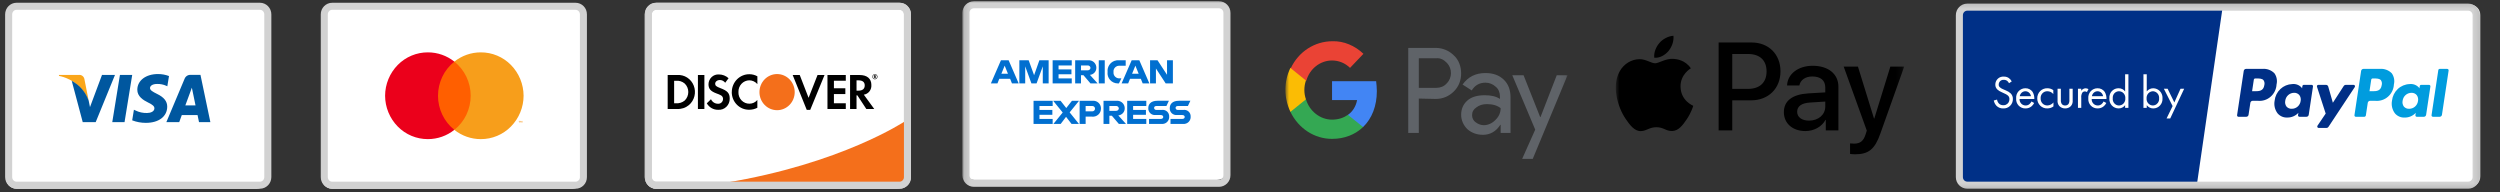
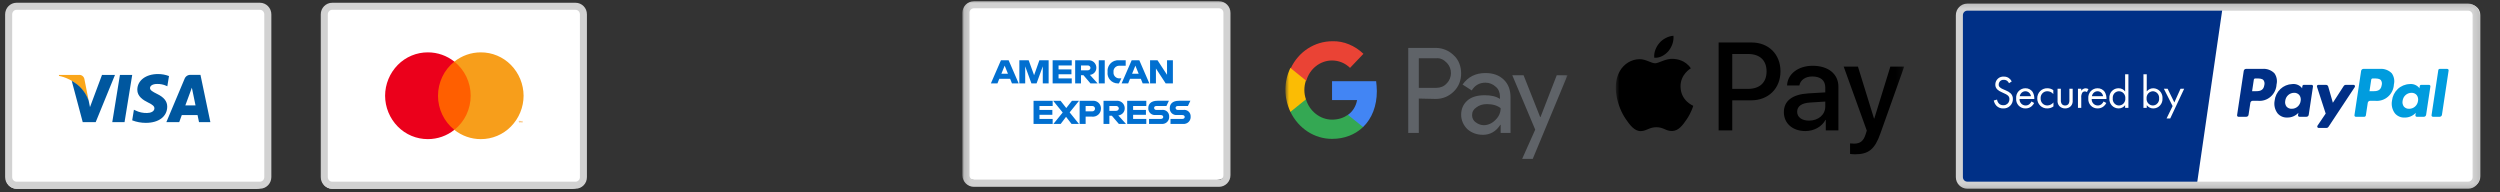
<svg xmlns="http://www.w3.org/2000/svg" width="416" height="32" viewBox="0 0 416 32" fill="none">
  <rect x="0" y="0" width="416" height="32" fill="#333333" stroke="none" />
  <path d="M42.695 0.592H2.737C1.777 0.592 1 1.403 1 2.404V29.594C1 30.595 1.778 31.407 2.737 31.407H42.695C43.655 31.407 44.432 30.595 44.432 29.594V2.404C44.432 1.404 43.655 0.592 42.695 0.592Z" fill="white" />
  <path d="M43.246 1.043H2.76C2.03 1.043 1.44 1.649 1.44 2.396V29.465C1.44 30.212 2.03 30.819 2.76 30.819H43.246C43.976 30.819 44.566 30.212 44.566 29.465V2.396C44.566 1.649 43.976 1.043 43.246 1.043Z" stroke="#D2D2D2" stroke-width="1.174" />
  <path d="M13.119 12.464H9.829L9.796 12.623C10.892 12.841 11.917 13.329 12.776 14.044C13.645 14.767 14.323 15.692 14.753 16.737L14.039 13.127C13.992 12.922 13.871 12.74 13.7 12.617C13.531 12.495 13.322 12.442 13.115 12.467L13.117 12.464H13.119Z" fill="#FAA61A" />
  <path d="M20.723 20.324H18.681L19.958 12.464H22L20.723 20.324ZM28.124 12.655C27.539 12.431 26.918 12.318 26.292 12.32C24.276 12.32 22.86 13.39 22.848 14.92C22.831 16.05 23.864 16.677 24.637 17.054C25.429 17.438 25.693 17.685 25.693 18.033C25.685 18.56 25.055 18.803 24.467 18.803C23.804 18.822 23.146 18.678 22.551 18.385L22.283 18.259L21.996 20.024C22.724 20.304 23.496 20.447 24.273 20.443C26.416 20.443 27.811 19.389 27.826 17.759C27.834 16.864 27.289 16.178 26.113 15.617C25.399 15.257 24.962 15.016 24.962 14.647C24.97 14.313 25.332 13.97 26.137 13.97C26.66 13.955 27.18 14.058 27.658 14.271L27.843 14.355L28.12 12.658L28.124 12.655ZM30.839 17.539C31.007 17.089 31.654 15.339 31.654 15.339C31.645 15.357 31.822 14.879 31.922 14.587L32.065 15.265C32.065 15.265 32.451 17.145 32.535 17.539H30.839ZM33.359 12.463H31.779C31.555 12.435 31.329 12.484 31.137 12.601C30.943 12.721 30.793 12.902 30.713 13.115L27.68 20.324H29.822L30.251 19.144H32.871C32.931 19.421 33.116 20.324 33.116 20.324H35.006L33.359 12.463ZM16.974 12.463L14.974 17.823L14.756 16.741C14.257 15.331 13.251 14.156 11.934 13.446L13.765 20.32H15.925L19.133 12.47L16.974 12.463Z" fill="#00579F" />
  <mask id="mask0_2263_8561" style="mask-type:luminance" maskUnits="userSpaceOnUse" x="52" y="0" width="47" height="32">
    <path d="M52.566 0H98.346V32H52.566V0Z" fill="white" />
  </mask>
  <g mask="url(#mask0_2263_8561)">
    <path d="M95.216 0.594H55.258C54.298 0.594 53.521 1.405 53.521 2.406V29.596C53.521 30.597 54.298 31.409 55.258 31.409H95.216C96.176 31.409 96.953 30.597 96.953 29.596V2.406C96.953 1.406 96.175 0.594 95.216 0.594Z" fill="white" />
    <path d="M95.767 1.045H55.28C54.551 1.045 53.96 1.651 53.96 2.398V29.467C53.96 30.214 54.551 30.821 55.28 30.821H95.766C96.496 30.821 97.086 30.214 97.086 29.467V2.398C97.086 1.651 96.497 1.045 95.767 1.045Z" stroke="#D2D2D2" stroke-width="1.174" />
    <path d="M86.907 20.403V20.121H86.835L86.752 20.313L86.665 20.121H86.593V20.401H86.644V20.189L86.723 20.37H86.776L86.854 20.19V20.4L86.907 20.403ZM86.451 20.403V20.172H86.539V20.121H86.303V20.168H86.391V20.4L86.451 20.403Z" fill="#F79410" />
    <path d="M78.718 21.608H72.482V10.258H78.716L78.718 21.608Z" fill="#FF5F00" />
    <path d="M72.886 15.932C72.886 14.836 73.131 13.754 73.602 12.77C74.069 11.79 74.754 10.93 75.604 10.255C74.355 9.256 72.803 8.712 71.204 8.713C70.269 8.709 69.344 8.893 68.482 9.253C67.62 9.613 66.838 10.142 66.184 10.809C64.842 12.177 64.087 14.015 64.08 15.931C64.087 17.847 64.841 19.684 66.183 21.052C66.837 21.719 67.618 22.248 68.481 22.609C69.343 22.969 70.268 23.152 71.203 23.149C72.802 23.15 74.354 22.606 75.603 21.606C74.753 20.931 74.069 20.071 73.601 19.092C73.128 18.105 72.883 17.025 72.883 15.931" fill="#EB001B" />
    <path d="M87.126 15.932C87.119 17.848 86.364 19.685 85.022 21.053C84.368 21.72 83.586 22.25 82.724 22.61C81.862 22.97 80.936 23.154 80.002 23.15C78.402 23.151 76.85 22.606 75.602 21.607C76.452 20.932 77.138 20.072 77.606 19.093C78.078 18.106 78.323 17.025 78.323 15.931C78.323 14.837 78.078 13.756 77.606 12.769C77.137 11.789 76.452 10.93 75.601 10.255C76.85 9.256 78.401 8.712 80.001 8.713C80.935 8.709 81.861 8.893 82.723 9.253C83.585 9.613 84.367 10.142 85.021 10.809C86.363 12.177 87.118 14.015 87.125 15.931" fill="#F79E1B" />
  </g>
  <mask id="mask1_2263_8561" style="mask-type:luminance" maskUnits="userSpaceOnUse" x="106" y="0" width="47" height="32">
-     <path d="M106.346 0H152.126V32H106.346V0Z" fill="white" />
-   </mask>
+     </mask>
  <g mask="url(#mask1_2263_8561)">
    <path d="M149.131 0.594H109.173C108.213 0.594 107.435 1.405 107.435 2.406V29.596C107.435 30.597 108.213 31.409 109.173 31.409H149.131C150.09 31.409 150.868 30.597 150.868 29.596V2.406C150.868 1.406 150.09 0.594 149.131 0.594Z" fill="white" />
    <path d="M149.682 1.045H109.195C108.466 1.045 107.875 1.651 107.875 2.398V29.467C107.875 30.214 108.466 30.821 109.195 30.821H149.682C150.411 30.821 151.002 30.214 151.002 29.467V2.398C151.002 1.651 150.411 1.045 149.682 1.045Z" stroke="#D2D2D2" stroke-width="1.174" />
    <path d="M150.561 20.193C150.561 20.193 139.992 27.257 120.636 30.419H150.561V20.193Z" fill="#F46F1B" />
    <path d="M113.936 16.728C113.733 16.896 113.498 17.023 113.245 17.1C112.993 17.178 112.728 17.204 112.465 17.179H112.176V13.442H112.465C112.728 13.414 112.995 13.44 113.248 13.519C113.501 13.598 113.735 13.727 113.936 13.9C114.125 14.082 114.276 14.3 114.378 14.542C114.481 14.784 114.533 15.044 114.532 15.307C114.533 15.572 114.48 15.834 114.378 16.078C114.276 16.322 114.125 16.543 113.936 16.728ZM112.68 12.482H111.101V18.134H112.671C113.386 18.174 114.089 17.941 114.639 17.482C115.092 17.096 115.412 16.577 115.554 15.999C115.698 15.418 115.658 14.806 115.44 14.249C115.225 13.695 114.84 13.224 114.341 12.903C113.848 12.586 113.265 12.438 112.68 12.482ZM116.133 18.134H117.209V12.483H116.133V18.134ZM119.839 14.651C119.194 14.407 119.004 14.245 119.004 13.939C119.004 13.584 119.342 13.313 119.805 13.313C119.974 13.317 120.14 13.36 120.29 13.439C120.44 13.519 120.571 13.632 120.672 13.77L121.234 13.015C120.792 12.609 120.214 12.385 119.614 12.388C119.396 12.375 119.177 12.406 118.971 12.481C118.765 12.556 118.577 12.672 118.418 12.822C118.257 12.974 118.128 13.157 118.038 13.36C117.948 13.564 117.899 13.784 117.894 14.008C117.894 14.786 118.241 15.181 119.25 15.558C119.508 15.641 119.757 15.748 119.994 15.88C120.094 15.941 120.177 16.027 120.233 16.129C120.29 16.232 120.318 16.348 120.316 16.465C120.315 16.574 120.292 16.681 120.249 16.781C120.206 16.881 120.144 16.972 120.066 17.048C119.988 17.122 119.897 17.179 119.796 17.216C119.695 17.253 119.588 17.268 119.481 17.262C119.234 17.266 118.992 17.197 118.785 17.064C118.576 16.929 118.41 16.736 118.307 16.509L117.612 17.195C117.808 17.532 118.088 17.811 118.424 18C118.758 18.188 119.137 18.282 119.521 18.27C119.768 18.288 120.015 18.253 120.247 18.167C120.481 18.079 120.694 17.943 120.873 17.768C121.051 17.594 121.192 17.384 121.286 17.153C121.381 16.919 121.428 16.667 121.423 16.414C121.423 15.512 121.061 15.109 119.839 14.651ZM121.765 15.312C121.762 15.702 121.835 16.09 121.981 16.452C122.127 16.813 122.341 17.142 122.613 17.416C122.884 17.691 123.206 17.907 123.56 18.053C123.914 18.198 124.293 18.269 124.675 18.261C125.143 18.261 125.605 18.149 126.023 17.931V16.634C125.864 16.826 125.665 16.981 125.44 17.089C125.217 17.195 124.972 17.251 124.725 17.253C124.475 17.26 124.227 17.214 123.997 17.118C123.765 17.021 123.556 16.876 123.383 16.694C123.209 16.509 123.074 16.29 122.987 16.051C122.9 15.812 122.863 15.558 122.877 15.304C122.868 15.056 122.907 14.808 122.994 14.575C123.08 14.342 123.212 14.129 123.381 13.947C123.547 13.768 123.747 13.623 123.97 13.523C124.193 13.423 124.434 13.368 124.678 13.363C124.934 13.364 125.186 13.421 125.419 13.53C125.651 13.639 125.858 13.797 126.027 13.994V12.698C125.624 12.47 125.169 12.351 124.706 12.35C124.323 12.345 123.943 12.418 123.589 12.565C123.233 12.712 122.909 12.929 122.638 13.203C122.365 13.478 122.148 13.805 121.999 14.167C121.85 14.527 121.773 14.916 121.771 15.308M134.548 16.279L133.077 12.483H131.903L134.242 18.28H134.822L137.203 12.483H136.038L134.548 16.279ZM137.69 18.135H140.739V17.178H138.764V15.653H140.666V14.692H138.764V13.438H140.739V12.48H137.69V18.132M142.841 15.084H142.527V13.37H142.858C143.527 13.37 143.891 13.657 143.891 14.208C143.892 14.782 143.527 15.084 142.841 15.084ZM144.998 14.151C144.998 13.093 144.287 12.483 143.047 12.483H141.452V18.134H142.526V15.864H142.666L144.154 18.134H145.474L143.739 15.754C144.107 15.7 144.442 15.504 144.675 15.207C144.909 14.909 145.023 14.532 144.994 14.151M145.552 12.739H145.533V12.609H145.554C145.611 12.609 145.642 12.629 145.642 12.673C145.642 12.716 145.612 12.739 145.554 12.739H145.552ZM145.756 12.671C145.756 12.571 145.69 12.517 145.573 12.517H145.418V13.015H145.533V12.822L145.668 13.015H145.809L145.65 12.81C145.681 12.803 145.709 12.785 145.729 12.759C145.748 12.734 145.758 12.703 145.756 12.671Z" fill="black" />
    <path d="M145.593 13.12C145.523 13.123 145.454 13.104 145.396 13.067C145.337 13.029 145.291 12.975 145.264 12.91C145.236 12.845 145.228 12.774 145.24 12.704C145.252 12.634 145.284 12.57 145.332 12.518C145.379 12.467 145.441 12.432 145.509 12.417C145.576 12.403 145.647 12.409 145.711 12.436C145.776 12.463 145.831 12.508 145.869 12.567C145.913 12.635 145.933 12.716 145.926 12.797C145.92 12.878 145.887 12.954 145.832 13.014C145.801 13.047 145.764 13.073 145.723 13.092C145.682 13.11 145.638 13.12 145.593 13.121V13.12ZM145.593 12.332C145.508 12.331 145.425 12.355 145.355 12.403C145.284 12.45 145.23 12.517 145.199 12.596C145.166 12.675 145.157 12.762 145.173 12.846C145.189 12.931 145.229 13.008 145.288 13.07C145.332 13.115 145.385 13.15 145.444 13.172C145.503 13.194 145.566 13.202 145.629 13.196C145.691 13.19 145.752 13.17 145.805 13.137C145.859 13.104 145.905 13.06 145.939 13.007C145.978 12.948 146.002 12.88 146.01 12.809C146.017 12.738 146.007 12.667 145.98 12.601C145.949 12.523 145.896 12.456 145.827 12.408C145.758 12.361 145.677 12.334 145.593 12.333V12.332Z" fill="black" />
    <path d="M126.373 15.329C126.373 14.531 126.682 13.766 127.232 13.202C127.501 12.925 127.824 12.704 128.18 12.552C128.536 12.401 128.919 12.323 129.306 12.322C130.084 12.322 130.83 12.639 131.38 13.202C131.93 13.766 132.239 14.532 132.239 15.329C132.239 16.126 131.93 16.891 131.38 17.455C130.83 18.019 130.084 18.335 129.306 18.335C128.919 18.334 128.536 18.256 128.18 18.105C127.824 17.954 127.501 17.733 127.232 17.455C126.68 16.886 126.371 16.123 126.373 15.329Z" fill="#F46F1B" />
    <path d="M149.682 1.045H109.195C108.466 1.045 107.875 1.651 107.875 2.398V29.467C107.875 30.214 108.466 30.821 109.195 30.821H149.682C150.411 30.821 151.002 30.214 151.002 29.467V2.398C151.002 1.651 150.411 1.045 149.682 1.045Z" stroke="#D2D2D2" stroke-width="1.174" />
  </g>
  <mask id="mask2_2263_8561" style="mask-type:luminance" maskUnits="userSpaceOnUse" x="160" y="0" width="46" height="32">
    <path d="M160.126 0H205.906V32H160.126V0Z" fill="white" />
  </mask>
  <g mask="url(#mask2_2263_8561)">
    <path d="M202.538 0.354H162.052C161.822 0.352 161.594 0.396 161.381 0.483C161.168 0.569 160.975 0.697 160.811 0.859C160.647 1.02 160.517 1.212 160.428 1.424C160.339 1.636 160.292 1.864 160.291 2.094V28.195C160.291 29.155 161.079 29.936 162.052 29.936H202.538C203.51 29.936 204.298 29.155 204.298 28.195V2.094C204.297 1.864 204.25 1.636 204.161 1.425C204.072 1.213 203.942 1.021 203.778 0.859C203.615 0.697 203.421 0.57 203.208 0.483C202.996 0.396 202.768 0.352 202.538 0.354Z" fill="white" />
    <path d="M202.834 0.789H162.061C161.885 0.79 161.711 0.826 161.549 0.895C161.387 0.963 161.24 1.063 161.116 1.189C160.993 1.314 160.895 1.462 160.829 1.625C160.763 1.789 160.73 1.963 160.731 2.139V29.152C160.731 29.898 161.327 30.502 162.061 30.502H202.834C203.01 30.501 203.184 30.465 203.346 30.396C203.508 30.328 203.655 30.228 203.779 30.102C203.902 29.977 204 29.829 204.066 29.666C204.132 29.503 204.165 29.328 204.164 29.152V2.139C204.165 1.963 204.132 1.789 204.066 1.625C204 1.462 203.902 1.314 203.779 1.189C203.655 1.063 203.508 0.963 203.346 0.895C203.184 0.826 203.01 0.79 202.834 0.789Z" stroke="#D2D2D2" stroke-width="1.174" />
    <path d="M171.312 21.285V16.137H176.822L177.413 16.9L178.024 16.137H198.037V20.93C197.697 21.143 197.309 21.265 196.908 21.285H185.831L185.164 20.474V21.284H182.983V19.9C182.691 20.046 182.365 20.113 182.039 20.093H181.295V21.285H177.985L177.395 20.506L176.796 21.285H171.312ZM164.874 12.258L166.117 9.393H168.268L168.972 10.998V9.393H171.645L172.065 10.553L172.472 9.393H184.471V9.975C184.942 9.593 185.532 9.387 186.138 9.393L190.031 9.405L190.724 10.99V9.393H192.961L193.577 10.303V9.393H195.834V14.54H193.578L192.988 13.627V14.54H189.702L189.371 13.728H188.491L188.166 14.54H185.934C185.393 14.534 184.873 14.331 184.472 13.968V14.54H181.112L180.444 13.728V14.54H167.946L167.616 13.728H166.736L166.408 14.54H164.874V12.258Z" fill="white" />
    <path d="M166.56 10.026L164.883 13.88H165.975L166.284 13.109H168.083L168.391 13.88H169.507L167.835 10.026H166.56ZM167.176 10.923L167.724 12.272H166.628L167.176 10.923ZM169.62 13.879V10.025L171.172 10.03L172.074 12.515L172.954 10.025H174.493V13.879H173.518V11.039L172.485 13.879H171.63L170.594 11.039V13.879H169.62ZM175.159 13.879V10.025H178.34V10.888H176.144V11.547H178.289V12.359H176.144V13.043H178.34V13.88L175.159 13.879ZM178.908 10.026V13.88H179.876V12.51H180.286L181.455 13.88H182.645L181.363 12.46C181.659 12.431 181.933 12.293 182.131 12.074C182.329 11.854 182.437 11.57 182.433 11.276C182.435 11.014 182.353 10.759 182.201 10.546C182.049 10.333 181.833 10.174 181.585 10.091C181.42 10.034 181.244 10.012 181.07 10.026H178.908ZM179.882 10.888H180.996C181.11 10.884 181.221 10.925 181.307 11C181.393 11.075 181.447 11.18 181.458 11.294C181.45 11.405 181.4 11.509 181.317 11.584C181.233 11.66 181.124 11.701 181.011 11.699H179.876L179.882 10.889V10.888ZM183.831 13.879H182.835V10.025H183.831V13.879ZM186.19 13.879H185.975C185.734 13.875 185.497 13.82 185.279 13.719C185.061 13.618 184.866 13.472 184.707 13.291C184.549 13.111 184.432 12.9 184.362 12.672C184.292 12.443 184.272 12.202 184.303 11.965C184.262 11.572 184.354 11.177 184.565 10.843C184.776 10.509 185.092 10.256 185.464 10.123C185.712 10.033 185.976 9.999 186.239 10.023H187.316V10.935H186.199C186.003 10.939 185.813 11.005 185.656 11.123C185.498 11.241 185.382 11.405 185.323 11.592C185.285 11.716 185.273 11.847 185.29 11.975C185.271 12.117 185.285 12.261 185.331 12.397C185.377 12.533 185.454 12.656 185.555 12.757C185.657 12.86 185.78 12.938 185.916 12.986C186.052 13.034 186.198 13.051 186.341 13.035H186.597L186.19 13.879ZM188.311 10.026L186.634 13.88H187.726L188.035 13.109H189.834L190.142 13.88H191.253L189.581 10.026H188.311ZM188.927 10.923L189.475 12.272H188.377L188.927 10.923ZM191.371 13.879V10.025H192.61L194.194 12.447V10.025H195.169V13.88H193.97L192.347 11.395V13.88L191.371 13.879ZM171.982 20.626V16.771H175.163V17.634H172.967V18.294H175.111V19.104H172.967V19.789H175.163V20.626H171.982ZM187.565 20.626V16.771H190.746V17.634H188.55V18.294H190.684V19.104H188.55V19.789H190.746V20.626H187.565ZM175.284 20.626L176.833 18.722L175.248 16.772H176.481L177.425 17.977L178.373 16.771H179.553L177.988 18.699L179.54 20.626H178.308L177.391 19.439L176.496 20.626H175.284ZM179.648 16.771V20.625H180.649V19.407H181.675C181.867 19.432 182.062 19.416 182.247 19.36C182.432 19.304 182.603 19.209 182.749 19.082C182.893 18.955 183.008 18.799 183.086 18.624C183.164 18.448 183.203 18.258 183.201 18.066C183.208 17.795 183.128 17.529 182.972 17.307C182.816 17.085 182.593 16.92 182.336 16.834C182.164 16.776 181.983 16.754 181.802 16.77L179.648 16.771ZM180.649 17.641H181.73C181.823 17.633 181.916 17.654 181.996 17.702C182.076 17.749 182.139 17.821 182.176 17.906C182.2 17.962 182.212 18.023 182.21 18.084C182.21 18.146 182.198 18.207 182.173 18.263C182.148 18.319 182.112 18.37 182.066 18.411C182.021 18.453 181.967 18.485 181.908 18.505C181.85 18.525 181.788 18.533 181.726 18.528H180.649V17.641ZM183.626 16.77V20.625H184.6V19.255H185.01L186.179 20.625H187.368L186.086 19.205C186.382 19.175 186.656 19.038 186.854 18.819C187.052 18.599 187.159 18.315 187.155 18.021C187.157 17.759 187.076 17.503 186.924 17.29C186.771 17.077 186.555 16.918 186.307 16.835C186.142 16.778 185.967 16.756 185.793 16.77H183.626ZM184.6 17.633H185.714C185.829 17.629 185.941 17.668 186.028 17.743C186.114 17.819 186.167 17.925 186.176 18.038C186.169 18.15 186.118 18.254 186.035 18.329C185.951 18.405 185.842 18.446 185.729 18.444H184.601L184.6 17.633ZM191.198 20.626V19.789H193.148C193.437 19.789 193.562 19.635 193.562 19.465C193.562 19.295 193.437 19.14 193.148 19.14H192.268C192.11 19.155 191.951 19.136 191.801 19.084C191.651 19.031 191.514 18.947 191.4 18.837C191.287 18.727 191.2 18.594 191.144 18.447C191.088 18.3 191.065 18.142 191.076 17.985C191.076 17.367 191.467 16.767 192.605 16.767H194.504L194.094 17.637H192.452C192.138 17.637 192.042 17.8 192.042 17.955C192.043 18.001 192.052 18.046 192.071 18.088C192.089 18.131 192.116 18.169 192.15 18.2C192.183 18.231 192.223 18.256 192.266 18.271C192.309 18.287 192.355 18.294 192.401 18.291H193.324C193.481 18.268 193.641 18.28 193.793 18.326C193.945 18.372 194.085 18.45 194.203 18.556C194.32 18.662 194.411 18.792 194.471 18.938C194.531 19.083 194.558 19.24 194.55 19.397C194.567 19.649 194.5 19.9 194.36 20.111C194.22 20.322 194.014 20.48 193.775 20.562C193.616 20.618 193.446 20.639 193.278 20.624L191.198 20.626ZM194.772 20.626V19.789H196.723C197.011 19.789 197.136 19.635 197.136 19.465C197.136 19.295 197.011 19.14 196.723 19.14H195.843C195.685 19.155 195.525 19.136 195.375 19.084C195.226 19.031 195.089 18.947 194.974 18.837C194.861 18.727 194.774 18.594 194.718 18.447C194.662 18.3 194.639 18.142 194.65 17.985C194.65 17.367 195.041 16.767 196.18 16.767H198.078L197.668 17.637H196.026C195.712 17.637 195.616 17.8 195.616 17.955C195.616 18.001 195.626 18.047 195.645 18.089C195.663 18.131 195.69 18.169 195.723 18.2C195.757 18.232 195.797 18.256 195.84 18.271C195.883 18.287 195.929 18.294 195.975 18.291H196.899C197.056 18.268 197.216 18.28 197.368 18.326C197.519 18.372 197.659 18.45 197.777 18.556C197.894 18.661 197.986 18.792 198.046 18.937C198.106 19.083 198.133 19.24 198.124 19.397C198.141 19.649 198.074 19.9 197.934 20.111C197.794 20.322 197.588 20.48 197.349 20.562C197.19 20.618 197.021 20.639 196.853 20.624L194.772 20.626Z" fill="#016FD0" />
  </g>
  <mask id="mask3_2263_8561" style="mask-type:luminance" maskUnits="userSpaceOnUse" x="213" y="0" width="48" height="32">
    <path d="M213.906 0H260.86V32H213.906V0Z" fill="white" />
  </mask>
  <g mask="url(#mask3_2263_8561)">
    <path d="M236.091 16.401V22.124H234.331V7.971H238.909C240.03 7.971 241.105 8.414 241.902 9.202C242.724 9.94 243.134 11.048 243.134 12.217C243.134 13.387 242.724 14.433 241.902 15.233C241.08 16.033 240.082 16.463 238.909 16.463L236.091 16.401ZM236.091 9.693V14.616H239.026C239.672 14.616 240.317 14.37 240.728 13.878C241.667 12.955 241.667 11.416 240.787 10.493L240.728 10.432C240.259 9.939 239.672 9.632 239.026 9.693H236.091ZM247.185 12.155C248.476 12.155 249.474 12.525 250.237 13.263C251 14.001 251.352 14.986 251.352 16.216V22.124H249.708V20.771H249.65C248.945 21.879 247.948 22.433 246.774 22.433C245.776 22.433 244.896 22.125 244.191 21.51C243.546 20.894 243.135 20.033 243.135 19.11C243.135 18.125 243.487 17.325 244.191 16.71C244.896 16.094 245.893 15.848 247.067 15.848C248.124 15.848 248.945 16.033 249.591 16.464V16.033C249.591 15.417 249.356 14.802 248.887 14.433C248.426 13.999 247.818 13.757 247.185 13.756C246.187 13.756 245.424 14.186 244.896 15.048L243.37 14.064C244.309 12.771 245.541 12.155 247.185 12.155ZM244.954 19.17C244.954 19.663 245.189 20.093 245.541 20.34C245.952 20.647 246.422 20.832 246.891 20.832C247.595 20.832 248.3 20.524 248.828 19.97C249.415 19.416 249.708 18.74 249.708 18.001C249.18 17.571 248.417 17.324 247.419 17.324C246.715 17.324 246.128 17.509 245.659 17.878C245.189 18.186 244.954 18.616 244.954 19.17ZM260.86 12.463L255.05 26.432H253.289L255.461 21.57L251.646 12.524H253.524L256.282 19.478H256.341L259.041 12.524H260.86V12.463Z" fill="#5F6368" />
    <path d="M229.107 15.17C229.107 14.615 229.049 14.062 228.99 13.508H221.653V16.646H225.82C225.644 17.631 225.116 18.554 224.294 19.108V21.138H226.818C228.286 19.723 229.107 17.631 229.107 15.169V15.17Z" fill="#4285F4" />
    <path d="M221.653 23.108C223.766 23.108 225.527 22.369 226.818 21.138L224.294 19.108C223.59 19.6 222.71 19.908 221.653 19.908C219.658 19.908 217.897 18.492 217.31 16.523H214.728V18.615C216.077 21.385 218.719 23.108 221.653 23.108Z" fill="#34A853" />
    <path d="M217.309 16.524C216.957 15.54 216.957 14.432 217.309 13.386V11.293H214.727C213.612 13.57 213.612 16.278 214.727 18.616L217.309 16.524Z" fill="#FBBC04" />
    <path d="M221.653 10.063C222.768 10.063 223.825 10.493 224.647 11.293L226.877 8.955C225.468 7.601 223.59 6.801 221.712 6.863C218.777 6.863 216.077 8.586 214.786 11.355L217.369 13.447C217.897 11.478 219.658 10.063 221.653 10.063Z" fill="#EA4335" />
  </g>
  <mask id="mask4_2263_8561" style="mask-type:luminance" maskUnits="userSpaceOnUse" x="268" y="0" width="49" height="32">
    <path d="M268.86 0H316.86V32H268.86V0Z" fill="white" />
  </mask>
  <g mask="url(#mask4_2263_8561)">
    <path d="M277.635 8.495C277.072 9.161 276.172 9.687 275.272 9.611C275.16 8.711 275.601 7.754 276.116 7.163C276.679 6.478 277.663 5.99 278.46 5.953C278.554 6.891 278.188 7.81 277.635 8.495ZM278.451 9.79C277.147 9.715 276.032 10.53 275.413 10.53C274.785 10.53 273.838 9.827 272.807 9.846C271.466 9.865 270.219 10.625 269.535 11.835C268.129 14.255 269.169 17.839 270.529 19.81C271.194 20.785 271.991 21.855 273.041 21.817C274.035 21.78 274.429 21.17 275.629 21.17C276.838 21.17 277.185 21.817 278.235 21.799C279.322 21.779 280.007 20.823 280.672 19.847C281.432 18.74 281.741 17.661 281.76 17.605C281.741 17.586 279.66 16.789 279.641 14.387C279.622 12.379 281.282 11.422 281.357 11.366C280.419 9.977 278.957 9.827 278.451 9.79ZM285.979 7.069V21.696H288.247V16.695H291.388C294.257 16.695 296.272 14.725 296.272 11.872C296.272 9.02 294.294 7.069 291.463 7.069H285.979ZM288.247 8.983H290.863C292.832 8.983 293.957 10.033 293.957 11.882C293.957 13.73 292.832 14.79 290.854 14.79H288.247V8.983ZM300.416 21.808C301.841 21.808 303.163 21.086 303.763 19.941H303.81V21.696H305.91V14.415C305.91 12.305 304.222 10.944 301.626 10.944C299.216 10.944 297.435 12.323 297.369 14.218H299.413C299.582 13.318 300.416 12.726 301.56 12.726C302.947 12.726 303.726 13.374 303.726 14.566V15.372L300.894 15.541C298.26 15.701 296.835 16.779 296.835 18.656C296.835 20.551 298.307 21.808 300.416 21.808ZM301.026 20.072C299.816 20.072 299.047 19.491 299.047 18.599C299.047 17.68 299.788 17.145 301.204 17.061L303.726 16.901V17.727C303.726 19.097 302.563 20.072 301.026 20.072ZM308.713 25.673C310.926 25.673 311.966 24.829 312.876 22.268L316.86 11.084H314.554L311.882 19.725H311.835L309.163 11.085H306.791L310.635 21.733L310.429 22.38C310.082 23.478 309.519 23.9 308.516 23.9C308.338 23.9 307.991 23.882 307.851 23.863V25.617C307.982 25.655 308.544 25.673 308.713 25.673Z" fill="black" />
  </g>
  <mask id="mask5_2263_8561" style="mask-type:luminance" maskUnits="userSpaceOnUse" x="324" y="0" width="89" height="32">
    <path d="M324.86 0.152H412.899V31.846H324.86V0.152Z" fill="white" />
  </mask>
  <g mask="url(#mask5_2263_8561)">
    <path d="M410.974 0.74H327.361C326.389 0.74 325.6 1.54 325.6 2.527V29.337C325.6 30.324 326.389 31.124 327.361 31.124H410.974C411.946 31.124 412.734 30.324 412.734 29.337V2.527C412.734 1.54 411.946 0.74 410.974 0.74Z" fill="white" />
    <path d="M328.254 0.74H369.914L365.482 31.26H328.254C327.784 31.26 327.333 31.071 327.001 30.734C326.667 30.396 326.48 29.939 326.481 29.464V2.536C326.481 2.06 326.668 1.603 327.001 1.266C327.165 1.1 327.36 0.968 327.575 0.878C327.79 0.788 328.021 0.74 328.254 0.74Z" fill="#003087" />
    <path d="M376.472 11.463H373.734C373.642 11.464 373.553 11.499 373.485 11.561C373.416 11.623 373.371 11.707 373.358 11.8L372.251 19.156C372.246 19.189 372.248 19.223 372.257 19.256C372.265 19.289 372.281 19.319 372.302 19.346C372.323 19.372 372.35 19.393 372.38 19.408C372.41 19.423 372.443 19.431 372.477 19.432H373.784C373.877 19.431 373.966 19.396 374.035 19.334C374.105 19.272 374.149 19.187 374.16 19.095L374.459 17.111C374.471 17.019 374.516 16.935 374.585 16.873C374.653 16.811 374.742 16.776 374.834 16.774H375.701C376.085 16.812 376.472 16.771 376.839 16.654C377.207 16.536 377.546 16.343 377.835 16.089C378.127 15.834 378.364 15.522 378.533 15.171C378.702 14.82 378.799 14.437 378.818 14.047C378.894 13.731 378.902 13.402 378.841 13.083C378.781 12.763 378.653 12.461 378.466 12.195C378.208 11.933 377.895 11.731 377.549 11.605C377.205 11.478 376.837 11.429 376.472 11.463ZM376.788 14.15C376.639 15.18 375.888 15.18 375.162 15.18H374.747L375.037 13.257C375.044 13.201 375.071 13.15 375.113 13.114C375.154 13.076 375.207 13.055 375.262 13.055H375.451C375.946 13.055 376.412 13.055 376.654 13.35C376.732 13.466 376.784 13.597 376.807 13.735C376.83 13.873 376.823 14.014 376.788 14.15ZM384.658 14.118H383.347C383.292 14.118 383.238 14.139 383.197 14.177C383.156 14.214 383.129 14.265 383.121 14.32L383.063 14.704L382.975 14.564C382.781 14.352 382.539 14.189 382.27 14.089C382.001 13.989 381.711 13.954 381.426 13.989C380.69 14.015 379.99 14.309 379.455 14.816C378.916 15.326 378.577 16.012 378.499 16.751C378.428 17.117 378.435 17.494 378.519 17.857C378.604 18.221 378.763 18.562 378.987 18.861C379.189 19.097 379.443 19.283 379.729 19.404C380.015 19.525 380.325 19.577 380.635 19.558C380.976 19.56 381.313 19.491 381.625 19.356C381.938 19.221 382.219 19.022 382.45 18.772L382.392 19.154C382.386 19.187 382.387 19.221 382.396 19.254C382.404 19.287 382.42 19.317 382.441 19.343C382.463 19.37 382.489 19.391 382.52 19.406C382.55 19.421 382.583 19.43 382.617 19.431H383.798C383.891 19.43 383.98 19.395 384.049 19.333C384.119 19.271 384.163 19.186 384.174 19.094L384.882 14.392C384.888 14.358 384.886 14.324 384.878 14.292C384.869 14.259 384.853 14.229 384.832 14.203C384.811 14.177 384.785 14.155 384.754 14.141C384.724 14.126 384.691 14.118 384.658 14.118ZM382.83 16.788C382.785 17.153 382.609 17.488 382.336 17.73C382.065 17.971 381.714 18.103 381.351 18.1C381.186 18.11 381.02 18.082 380.867 18.017C380.715 17.953 380.579 17.855 380.47 17.73C380.37 17.592 380.3 17.435 380.264 17.269C380.229 17.103 380.229 16.931 380.264 16.765C380.309 16.401 380.482 16.065 380.753 15.822C381.024 15.578 381.373 15.444 381.734 15.443C381.899 15.434 382.063 15.463 382.215 15.528C382.367 15.593 382.502 15.692 382.609 15.818C382.712 15.955 382.784 16.112 382.822 16.279C382.86 16.446 382.863 16.619 382.83 16.788ZM391.641 14.118H390.321C390.258 14.118 390.196 14.135 390.141 14.166C390.086 14.197 390.039 14.242 390.006 14.296L388.189 17.101L387.418 14.405C387.396 14.324 387.349 14.253 387.283 14.202C387.217 14.15 387.136 14.122 387.053 14.121H385.763C385.707 14.122 385.653 14.144 385.612 14.182C385.57 14.22 385.543 14.271 385.536 14.327C385.531 14.364 385.534 14.401 385.546 14.437L386.995 18.897L385.631 20.914C385.607 20.949 385.592 20.991 385.589 21.034C385.586 21.077 385.594 21.12 385.613 21.159C385.632 21.197 385.661 21.23 385.697 21.253C385.733 21.276 385.774 21.289 385.817 21.291H387.138C387.2 21.29 387.261 21.274 387.316 21.244C387.37 21.214 387.417 21.171 387.45 21.119L391.833 14.492C391.857 14.456 391.871 14.415 391.874 14.372C391.876 14.328 391.867 14.285 391.848 14.247C391.828 14.208 391.799 14.176 391.762 14.153C391.726 14.13 391.684 14.118 391.641 14.118Z" fill="#002F86" />
    <path d="M396.005 11.464H393.266C393.174 11.466 393.085 11.501 393.017 11.562C392.948 11.624 392.903 11.709 392.89 11.801L391.783 19.157C391.777 19.191 391.779 19.225 391.788 19.257C391.8 19.307 391.828 19.351 391.868 19.382C391.908 19.414 391.957 19.432 392.008 19.433H393.416C393.481 19.432 393.544 19.408 393.592 19.364C393.641 19.321 393.672 19.262 393.68 19.197L393.995 17.112C394.007 17.021 394.052 16.936 394.121 16.875C394.189 16.813 394.278 16.778 394.37 16.775H395.236C395.619 16.813 396.006 16.771 396.372 16.653C396.739 16.535 397.076 16.342 397.365 16.087C397.657 15.831 397.894 15.518 398.062 15.168C398.231 14.818 398.327 14.437 398.345 14.049C398.421 13.733 398.429 13.405 398.368 13.086C398.307 12.767 398.18 12.464 397.993 12.198C397.736 11.936 397.424 11.734 397.079 11.607C396.736 11.481 396.369 11.431 396.005 11.464ZM396.321 14.151C396.171 15.181 395.42 15.181 394.694 15.181H394.282L394.572 13.259C394.579 13.204 394.605 13.153 394.646 13.115C394.688 13.078 394.741 13.057 394.797 13.056H394.987C395.48 13.056 395.948 13.056 396.189 13.351C396.266 13.468 396.318 13.599 396.34 13.737C396.363 13.875 396.357 14.016 396.321 14.151ZM404.188 14.119H402.874C402.818 14.12 402.765 14.141 402.724 14.178C402.682 14.215 402.656 14.266 402.649 14.321L402.591 14.705L402.503 14.565C402.309 14.353 402.067 14.191 401.798 14.091C401.529 13.991 401.239 13.956 400.954 13.99C400.218 14.017 399.518 14.311 398.983 14.817C398.444 15.328 398.105 16.015 398.027 16.753C397.958 17.12 397.965 17.496 398.049 17.86C398.134 18.223 398.292 18.565 398.516 18.863C398.718 19.1 398.973 19.287 399.259 19.408C399.546 19.529 399.857 19.582 400.168 19.562C400.508 19.563 400.845 19.494 401.157 19.358C401.469 19.223 401.75 19.024 401.982 18.775L401.924 19.156C401.919 19.19 401.921 19.224 401.929 19.258C401.938 19.291 401.954 19.322 401.975 19.348C401.996 19.374 402.023 19.396 402.054 19.41C402.084 19.425 402.117 19.433 402.151 19.433H403.332C403.424 19.432 403.512 19.398 403.581 19.336C403.65 19.274 403.695 19.189 403.708 19.096L404.417 14.395C404.423 14.361 404.422 14.327 404.413 14.293C404.404 14.26 404.387 14.229 404.365 14.203C404.344 14.177 404.316 14.156 404.286 14.141C404.255 14.127 404.222 14.119 404.188 14.119ZM402.36 16.789C402.315 17.154 402.139 17.489 401.867 17.731C401.596 17.973 401.244 18.105 400.881 18.101C400.716 18.11 400.55 18.082 400.398 18.018C400.245 17.954 400.109 17.856 400 17.731C399.9 17.594 399.83 17.437 399.794 17.271C399.759 17.104 399.759 16.933 399.794 16.766C399.839 16.402 400.012 16.066 400.283 15.823C400.554 15.579 400.903 15.445 401.264 15.444C401.429 15.436 401.593 15.465 401.745 15.53C401.897 15.595 402.032 15.694 402.139 15.819C402.241 15.957 402.314 16.114 402.352 16.281C402.39 16.448 402.393 16.621 402.36 16.789ZM405.734 11.667L404.61 19.157C404.604 19.191 404.606 19.226 404.615 19.259C404.627 19.308 404.656 19.352 404.695 19.384C404.735 19.415 404.784 19.433 404.835 19.434H405.966C406.058 19.432 406.147 19.396 406.215 19.335C406.284 19.273 406.329 19.189 406.341 19.097L407.449 11.741C407.455 11.708 407.453 11.674 407.445 11.641C407.436 11.608 407.42 11.578 407.399 11.551C407.378 11.525 407.351 11.504 407.321 11.489C407.291 11.474 407.258 11.466 407.224 11.465H405.958C405.903 11.467 405.851 11.488 405.81 11.525C405.769 11.562 405.742 11.613 405.734 11.667Z" fill="#009CDE" />
    <path d="M334.754 13.546C334.638 13.32 334.468 13.125 334.259 12.979C334.019 12.818 333.734 12.738 333.445 12.748C333.264 12.732 333.081 12.754 332.909 12.813C332.737 12.872 332.579 12.966 332.446 13.091C332.311 13.215 332.204 13.367 332.131 13.535C332.057 13.703 332.02 13.885 332.02 14.069C332.014 14.225 332.043 14.381 332.103 14.525C332.164 14.67 332.256 14.799 332.372 14.905C332.571 15.085 332.801 15.229 333.05 15.326L333.506 15.541C333.727 15.626 333.932 15.745 334.115 15.895C334.199 15.969 334.265 16.062 334.308 16.165C334.351 16.269 334.371 16.381 334.366 16.492C334.375 16.697 334.32 16.899 334.208 17.071C334.095 17.242 333.932 17.374 333.741 17.448C333.615 17.495 333.48 17.515 333.345 17.506C333.21 17.512 333.075 17.491 332.95 17.442C332.824 17.393 332.71 17.318 332.615 17.221C332.45 17.04 332.343 16.812 332.31 16.569L331.761 16.723C331.831 17.064 331.995 17.378 332.233 17.628C332.38 17.767 332.553 17.876 332.743 17.947C332.932 18.019 333.135 18.051 333.337 18.043C333.546 18.055 333.756 18.023 333.952 17.95C334.149 17.876 334.328 17.762 334.477 17.614C334.629 17.467 334.749 17.289 334.829 17.093C334.909 16.896 334.948 16.686 334.943 16.474C334.95 16.301 334.921 16.13 334.858 15.969C334.795 15.809 334.699 15.663 334.577 15.541C334.349 15.332 334.083 15.168 333.793 15.057L333.307 14.844C333.11 14.771 332.93 14.661 332.774 14.521C332.709 14.466 332.659 14.397 332.626 14.32C332.593 14.242 332.578 14.158 332.584 14.073C332.584 13.964 332.606 13.855 332.65 13.755C332.693 13.654 332.757 13.563 332.837 13.489C332.916 13.415 333.011 13.358 333.113 13.323C333.216 13.288 333.325 13.275 333.433 13.286C333.638 13.279 333.84 13.342 334.005 13.464C334.128 13.57 334.228 13.701 334.301 13.848L334.754 13.547V13.546ZM338.033 16.884C337.957 17.052 337.845 17.202 337.705 17.322C337.526 17.476 337.295 17.558 337.059 17.552C336.922 17.552 336.786 17.523 336.66 17.468C336.534 17.413 336.421 17.333 336.328 17.232C336.233 17.13 336.16 17.011 336.113 16.881C336.065 16.75 336.045 16.612 336.053 16.474H338.512C338.531 16.054 338.428 15.638 338.215 15.277C338.079 15.087 337.899 14.934 337.69 14.831C337.482 14.727 337.252 14.677 337.02 14.685C336.806 14.684 336.594 14.728 336.399 14.815C336.203 14.901 336.028 15.028 335.885 15.188C335.741 15.348 335.632 15.534 335.564 15.739C335.496 15.945 335.471 16.162 335.49 16.378C335.47 16.594 335.496 16.812 335.567 17.017C335.637 17.222 335.751 17.41 335.899 17.569C336.046 17.725 336.225 17.849 336.424 17.93C336.622 18.012 336.836 18.05 337.051 18.043C337.436 18.049 337.809 17.91 338.098 17.651C338.255 17.503 338.387 17.329 338.486 17.137L338.033 16.884ZM336.091 16.009C336.124 15.783 336.236 15.575 336.406 15.422C336.575 15.271 336.793 15.186 337.02 15.181C337.248 15.183 337.467 15.268 337.637 15.419C337.807 15.572 337.918 15.781 337.948 16.009H336.091ZM341.67 14.998C341.384 14.792 341.041 14.683 340.689 14.685C340.466 14.677 340.244 14.714 340.037 14.796C339.83 14.877 339.642 15.001 339.485 15.159C339.325 15.318 339.2 15.508 339.117 15.717C339.033 15.926 338.993 16.15 338.999 16.375C338.996 16.598 339.037 16.82 339.121 17.026C339.206 17.233 339.331 17.421 339.489 17.578C339.646 17.734 339.834 17.855 340.041 17.934C340.247 18.014 340.468 18.049 340.689 18.038C341.05 18.041 341.402 17.924 341.693 17.709V17.049C341.569 17.202 341.414 17.325 341.238 17.412C341.062 17.498 340.869 17.544 340.673 17.549C340.522 17.551 340.371 17.522 340.232 17.463C340.093 17.404 339.967 17.316 339.864 17.206C339.759 17.095 339.679 16.963 339.628 16.82C339.576 16.676 339.553 16.522 339.563 16.369C339.547 16.138 339.603 15.908 339.723 15.71C339.844 15.512 340.023 15.356 340.236 15.264C340.377 15.204 340.529 15.177 340.681 15.181C340.871 15.18 341.058 15.223 341.23 15.305C341.401 15.387 341.551 15.507 341.67 15.655V14.996V14.998ZM342.927 14.767H342.378V16.684C342.359 16.856 342.375 17.029 342.425 17.194C342.475 17.358 342.557 17.512 342.668 17.643C342.794 17.772 342.945 17.874 343.111 17.942C343.277 18.011 343.456 18.044 343.636 18.041C343.816 18.046 343.995 18.012 344.162 17.944C344.328 17.875 344.479 17.773 344.604 17.643C344.715 17.512 344.798 17.358 344.848 17.193C344.897 17.028 344.913 16.855 344.894 16.683V14.767H344.345V16.623C344.371 16.861 344.317 17.102 344.193 17.306C344.126 17.388 344.041 17.453 343.945 17.496C343.848 17.538 343.743 17.558 343.638 17.552C343.533 17.558 343.427 17.539 343.33 17.496C343.234 17.454 343.148 17.389 343.082 17.306C342.958 17.102 342.904 16.862 342.93 16.623L342.927 14.767ZM345.773 17.951H346.321V16.27C346.287 15.97 346.352 15.669 346.504 15.411C346.556 15.345 346.624 15.293 346.7 15.258C346.777 15.224 346.86 15.208 346.944 15.211C347.059 15.213 347.17 15.252 347.264 15.319L347.523 14.82C347.372 14.742 347.206 14.697 347.036 14.691C346.891 14.696 346.75 14.737 346.625 14.81C346.5 14.883 346.395 14.987 346.32 15.111V14.767H345.773V17.951ZM350.035 16.884C349.959 17.052 349.848 17.201 349.708 17.322C349.528 17.475 349.298 17.557 349.061 17.552C348.924 17.551 348.788 17.523 348.663 17.468C348.537 17.413 348.424 17.332 348.331 17.232C348.236 17.13 348.163 17.011 348.116 16.881C348.069 16.75 348.049 16.612 348.057 16.474H350.515C350.535 16.053 350.432 15.636 350.218 15.277C350.083 15.088 349.903 14.935 349.694 14.832C349.486 14.729 349.255 14.679 349.023 14.687C348.81 14.685 348.598 14.73 348.403 14.816C348.208 14.902 348.033 15.028 347.89 15.187C347.745 15.346 347.635 15.534 347.567 15.739C347.499 15.943 347.474 16.16 347.494 16.375C347.475 16.59 347.501 16.808 347.571 17.013C347.642 17.218 347.754 17.406 347.902 17.564C348.049 17.721 348.228 17.845 348.427 17.927C348.625 18.009 348.839 18.047 349.054 18.04C349.44 18.047 349.815 17.907 350.104 17.648C350.262 17.5 350.393 17.326 350.492 17.134L350.035 16.884ZM348.095 16.009C348.128 15.783 348.239 15.575 348.41 15.422C348.579 15.271 348.796 15.186 349.023 15.181C349.251 15.183 349.47 15.268 349.64 15.419C349.81 15.572 349.921 15.781 349.952 16.009H348.095ZM353.62 15.223C353.497 15.052 353.334 14.914 353.146 14.821C352.957 14.727 352.749 14.681 352.539 14.687C352.218 14.681 351.903 14.778 351.641 14.963C351.378 15.149 351.182 15.413 351.08 15.717C351.01 15.921 350.984 16.137 351.002 16.351C350.983 16.566 351.008 16.783 351.077 16.988C351.145 17.193 351.255 17.382 351.4 17.543C351.544 17.701 351.721 17.826 351.917 17.912C352.113 17.998 352.325 18.041 352.539 18.04C352.749 18.042 352.956 17.995 353.144 17.901C353.332 17.808 353.495 17.671 353.62 17.503V17.95H354.168V12.357H353.62V15.223ZM352.6 15.184C352.748 15.185 352.894 15.217 353.028 15.279C353.162 15.341 353.282 15.43 353.38 15.54C353.479 15.652 353.554 15.783 353.6 15.925C353.647 16.067 353.664 16.216 353.65 16.364C353.663 16.513 353.646 16.663 353.599 16.805C353.553 16.948 353.478 17.079 353.38 17.192C353.282 17.302 353.162 17.391 353.028 17.454C352.893 17.516 352.748 17.55 352.6 17.555C352.451 17.553 352.304 17.52 352.169 17.457C352.035 17.394 351.915 17.303 351.818 17.189C351.72 17.075 351.647 16.942 351.604 16.799C351.56 16.655 351.547 16.504 351.564 16.355C351.549 16.207 351.565 16.058 351.61 15.918C351.655 15.777 351.728 15.646 351.825 15.534C351.922 15.425 352.041 15.336 352.175 15.276C352.308 15.215 352.453 15.183 352.6 15.181V15.184ZM357.22 17.508C357.348 17.678 357.515 17.815 357.707 17.909C357.899 18.002 358.111 18.048 358.324 18.044C358.534 18.042 358.741 17.997 358.933 17.91C359.124 17.824 359.295 17.699 359.436 17.544C359.578 17.386 359.686 17.202 359.755 17.001C359.824 16.801 359.852 16.589 359.837 16.378C359.86 16.055 359.784 15.734 359.62 15.456C359.455 15.179 359.21 14.957 358.917 14.822C358.723 14.735 358.514 14.688 358.301 14.685C358.093 14.685 357.887 14.731 357.7 14.822C357.513 14.912 357.349 15.044 357.22 15.207V12.354H356.669V17.947H357.217L357.22 17.508ZM358.247 17.553C358.099 17.551 357.953 17.518 357.819 17.457C357.684 17.395 357.564 17.306 357.466 17.195C357.367 17.084 357.292 16.954 357.244 16.812C357.197 16.671 357.179 16.521 357.191 16.372C357.18 16.224 357.199 16.075 357.246 15.934C357.294 15.793 357.368 15.663 357.466 15.55C357.563 15.439 357.682 15.349 357.815 15.286C357.949 15.223 358.093 15.188 358.241 15.182C358.463 15.192 358.678 15.269 358.854 15.405C359.031 15.54 359.162 15.727 359.228 15.94C359.273 16.081 359.29 16.23 359.276 16.38C359.289 16.526 359.273 16.674 359.228 16.814C359.161 17.023 359.03 17.206 358.855 17.338C358.68 17.47 358.467 17.544 358.248 17.55L358.247 17.553ZM360.515 19.718H361.124L363.446 14.767H362.837L361.81 17.046L360.691 14.767H360.066L361.52 17.651L360.515 19.718Z" fill="white" />
    <path d="M410.711 1.189H327.355C326.628 1.189 326.039 1.792 326.039 2.535V29.465C326.039 30.209 326.628 30.811 327.355 30.811H410.711C411.437 30.811 412.027 30.209 412.027 29.465V2.535C412.027 1.792 411.437 1.189 410.711 1.189Z" stroke="#D2D2D2" stroke-width="1.174" />
  </g>
</svg>